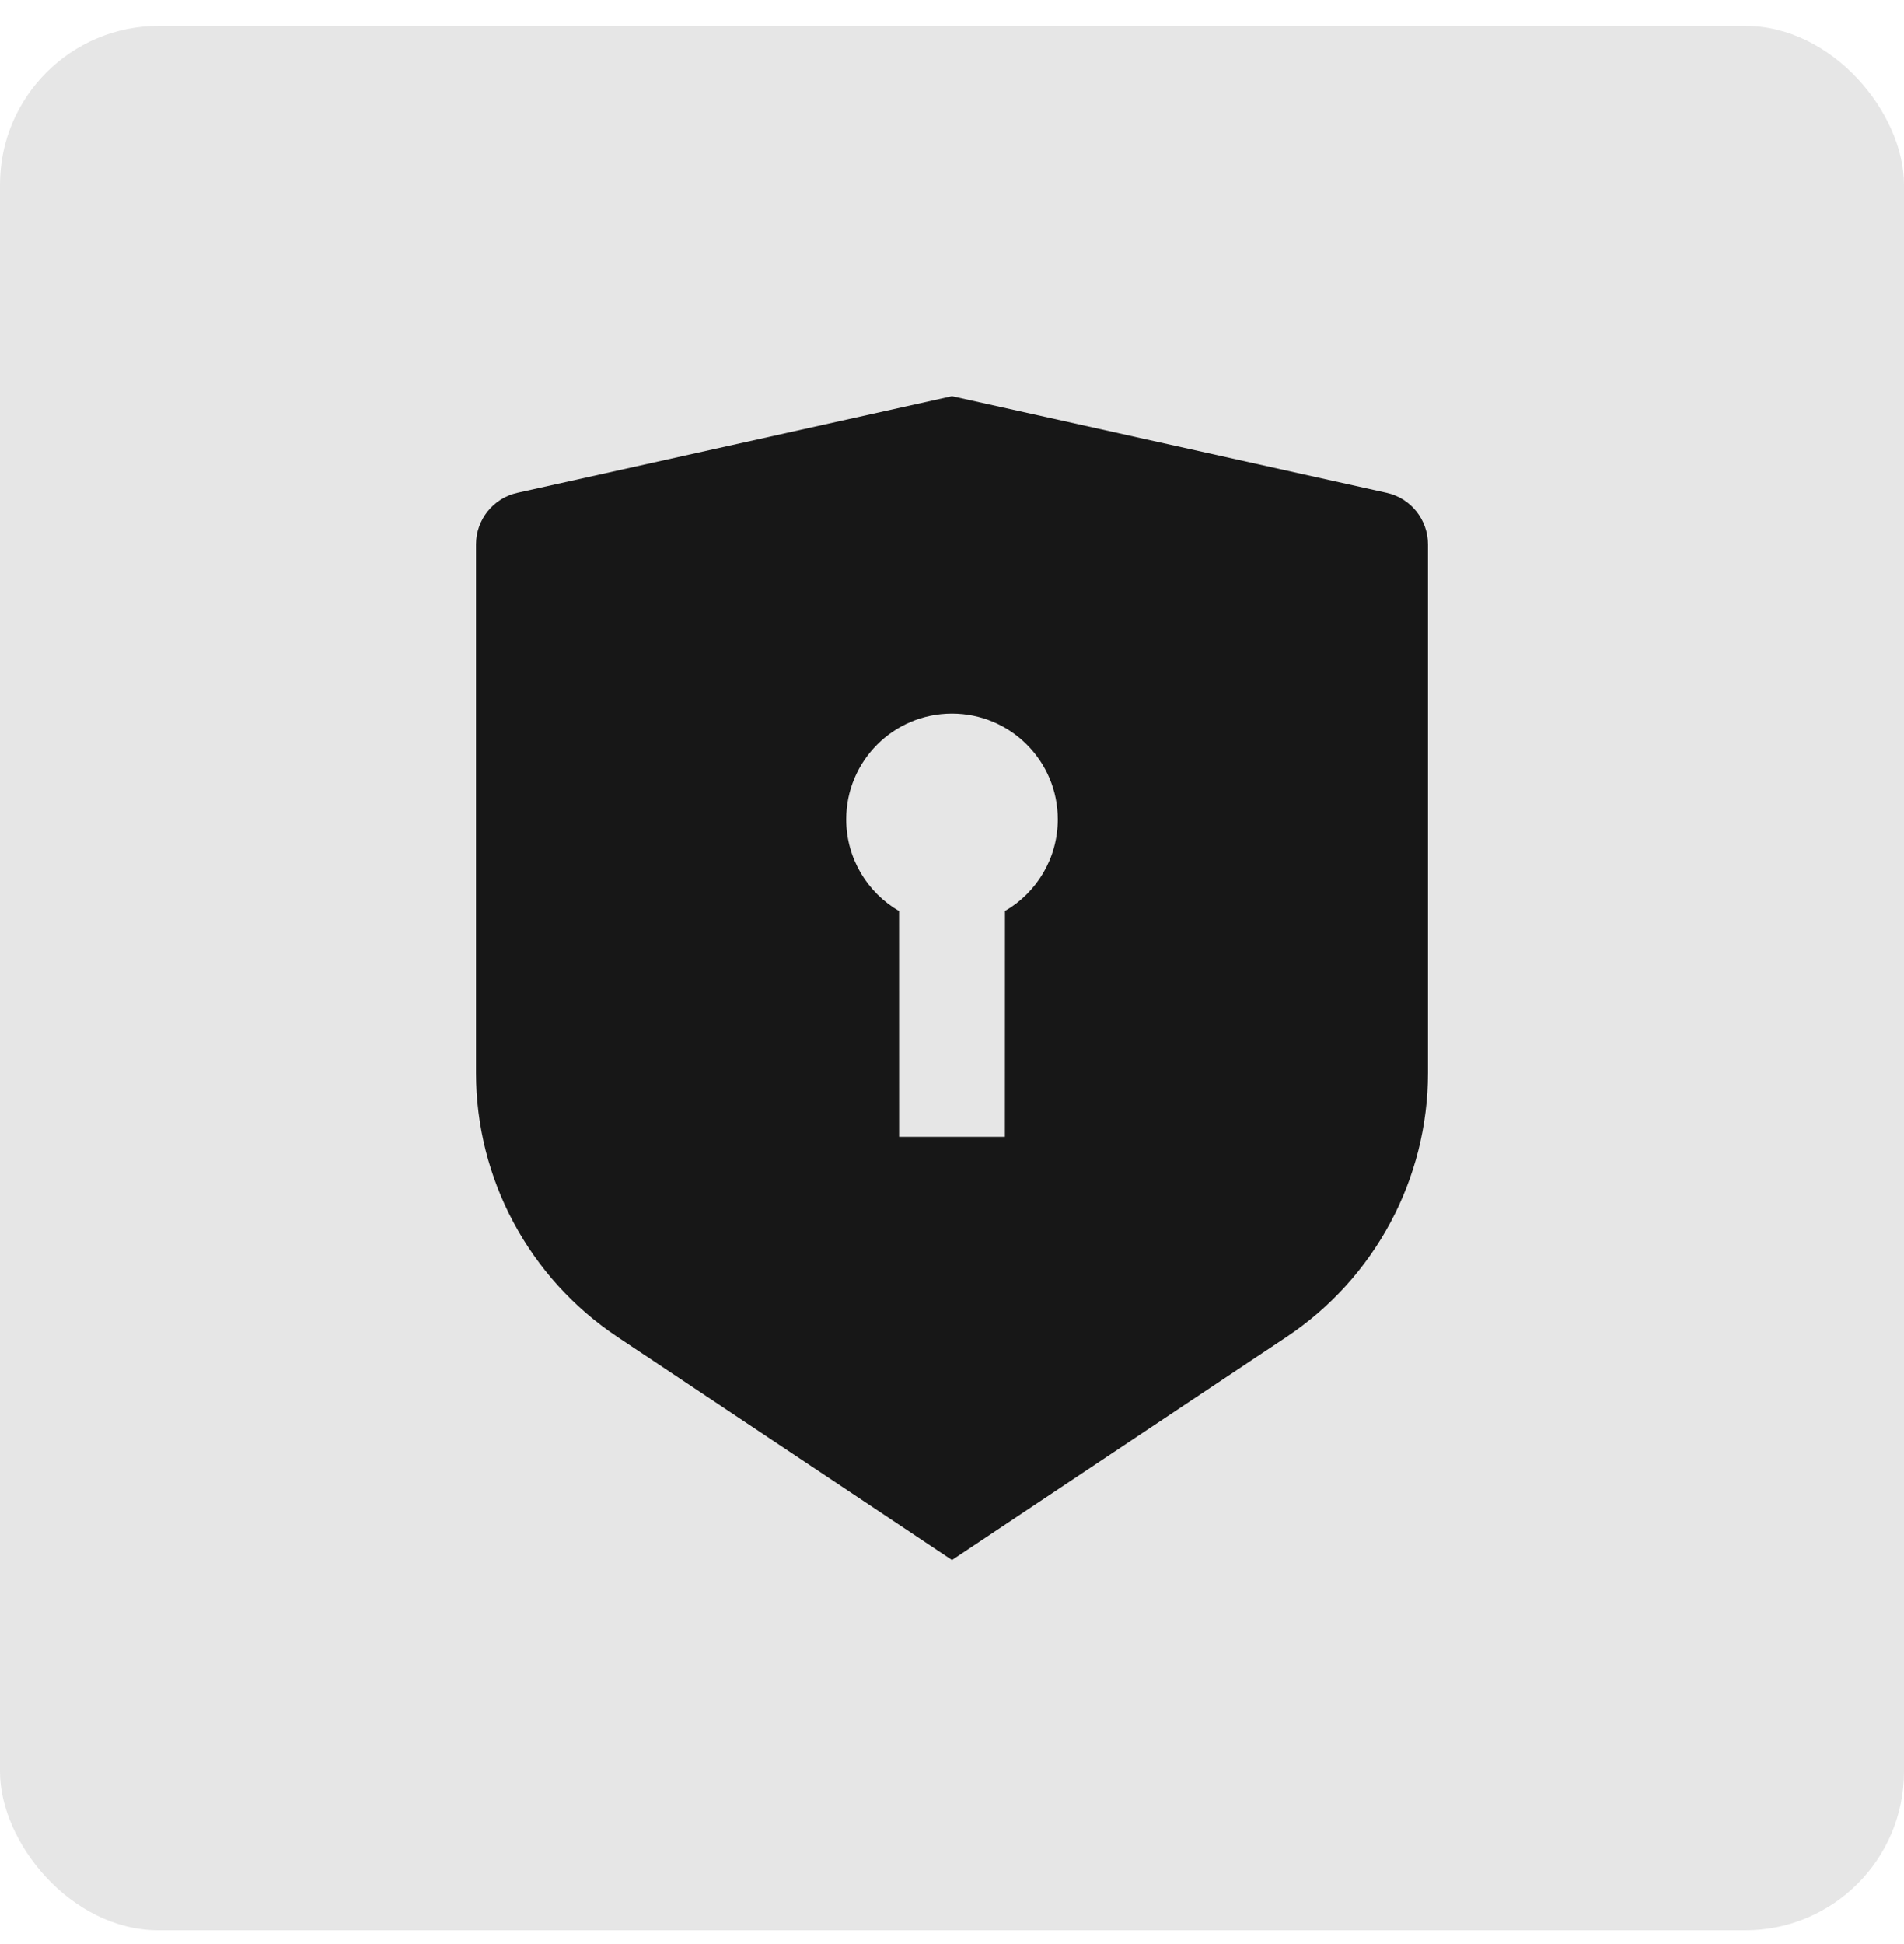
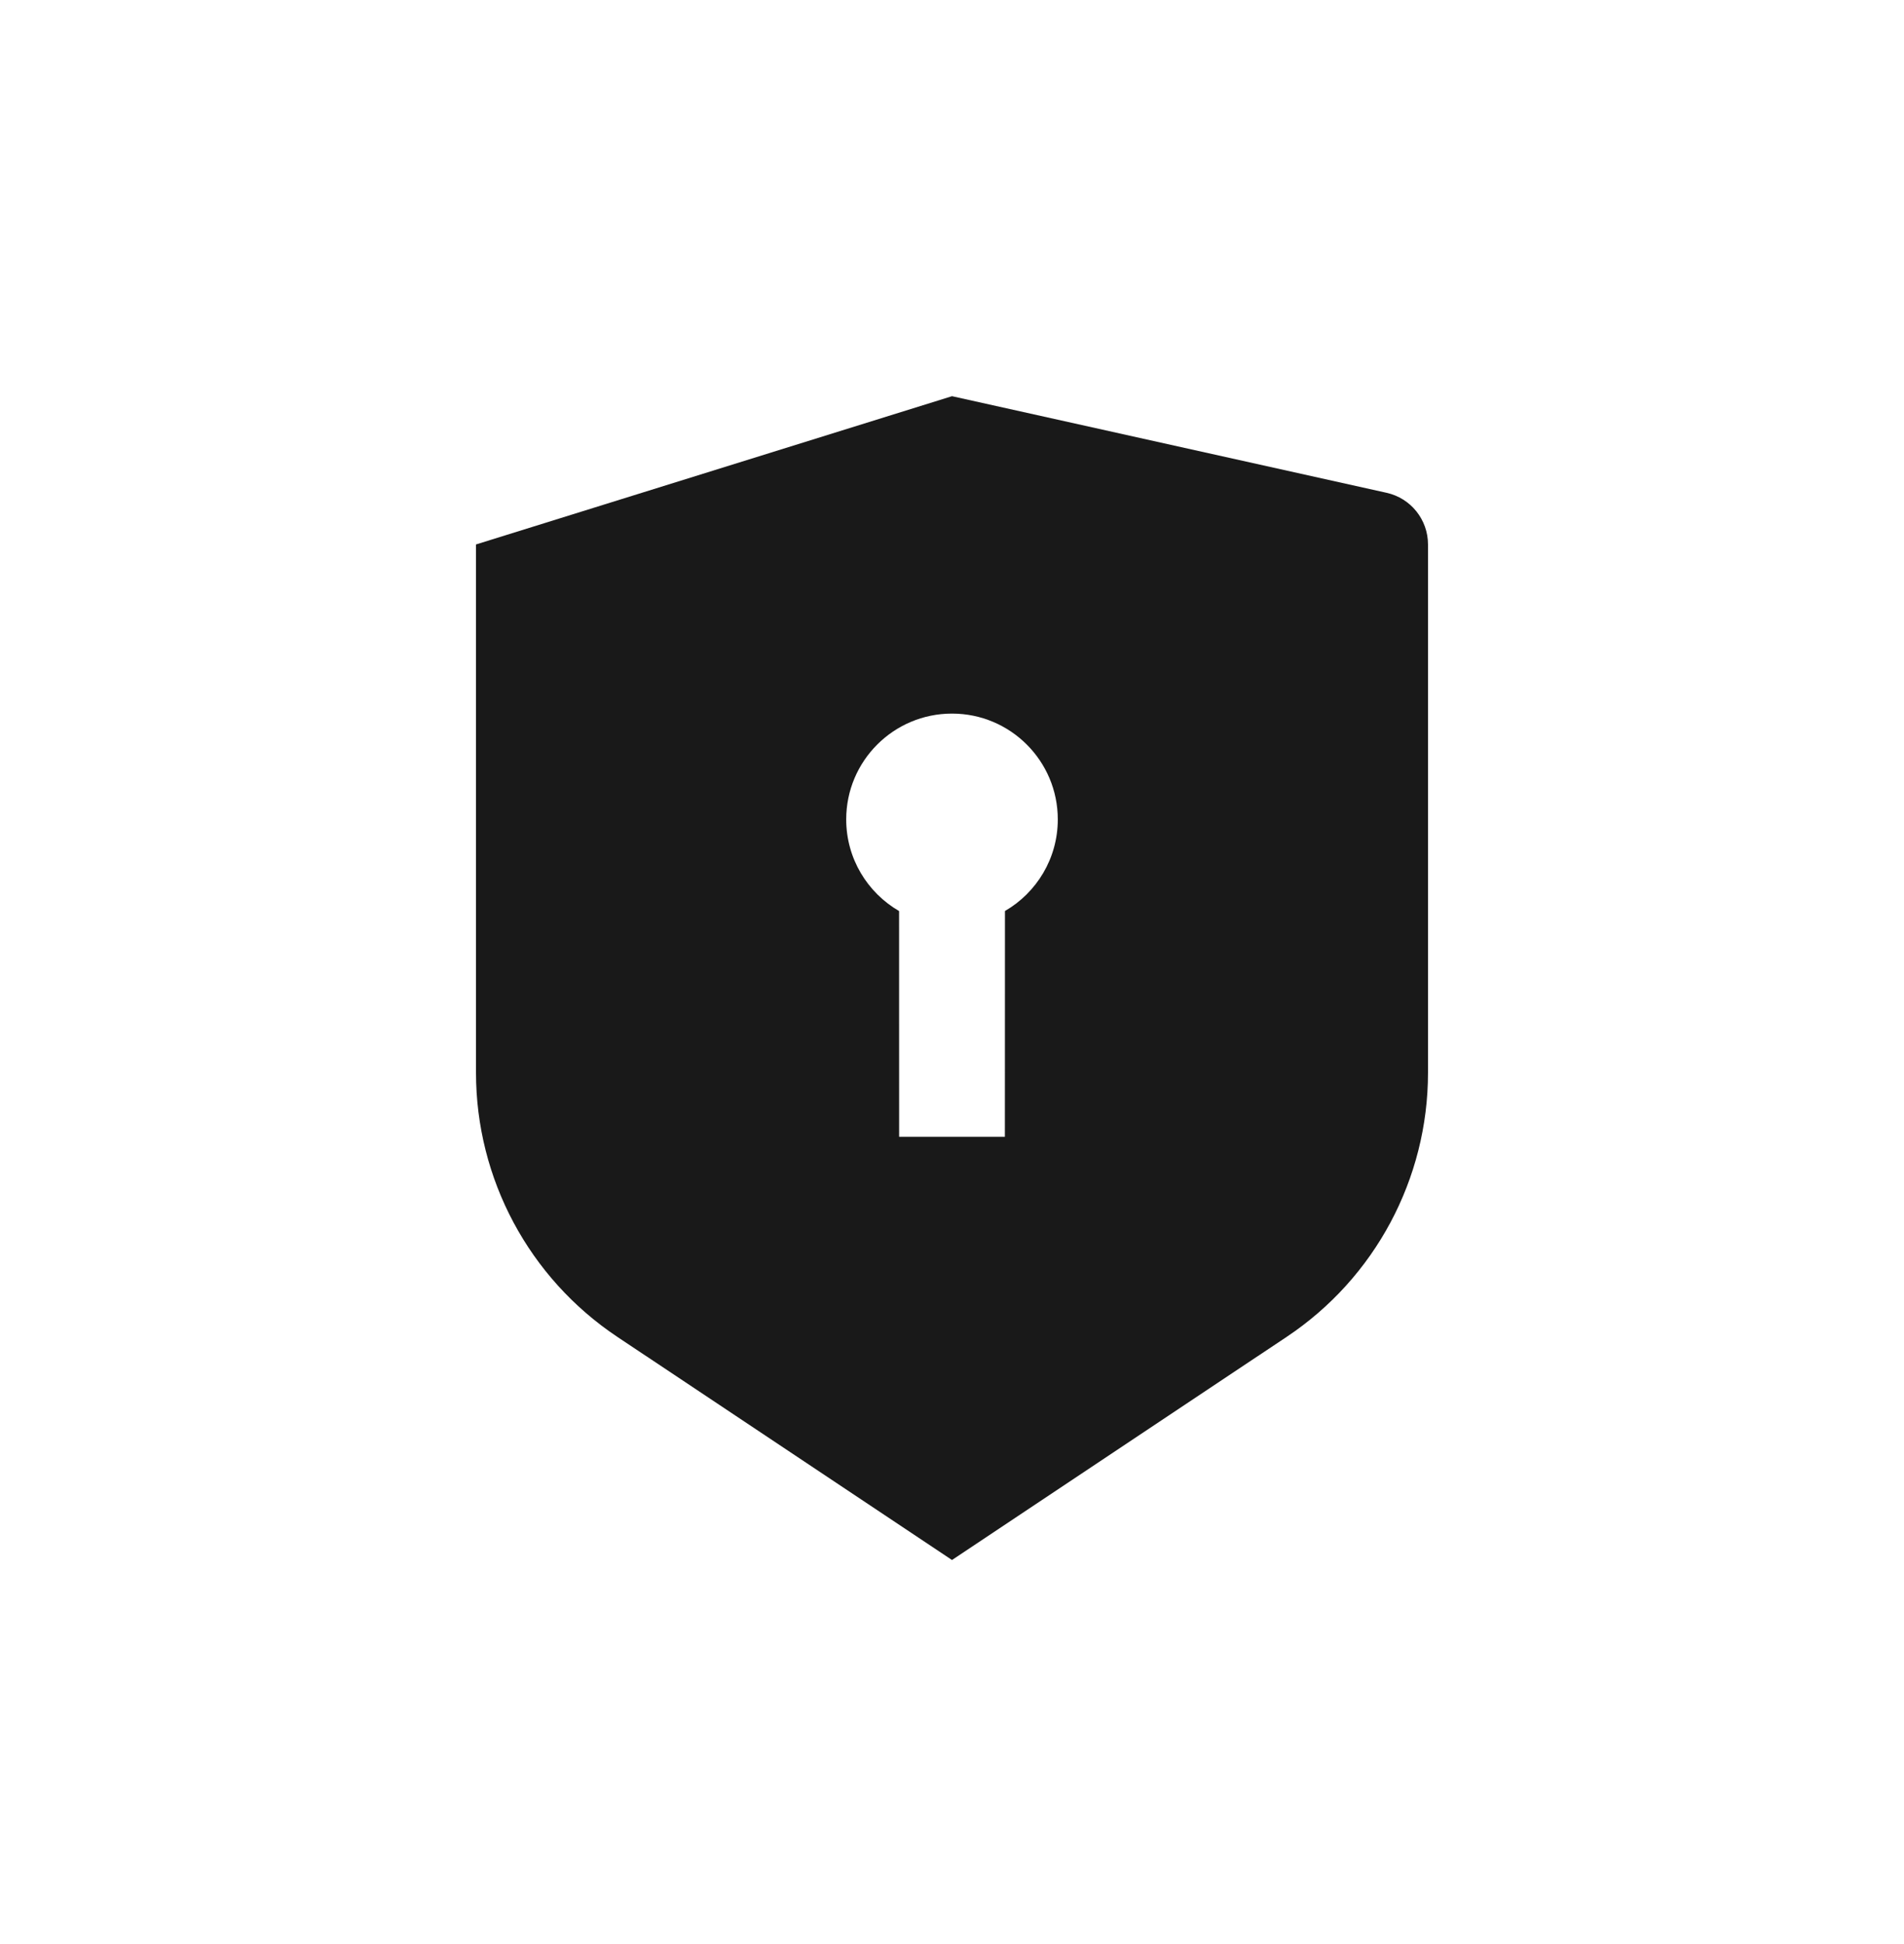
<svg xmlns="http://www.w3.org/2000/svg" width="48" height="49" viewBox="0 0 48 49" fill="none">
-   <rect y="0.653" width="48" height="48" rx="4" fill="black" fill-opacity="0.1" />
-   <path d="M24 9.986L34.956 12.421C35.566 12.556 36 13.098 36 13.723V27.038C36 29.713 34.663 32.211 32.438 33.695L24 39.32L15.562 33.695C13.337 32.211 12 29.713 12 27.038V13.723C12 13.098 12.434 12.556 13.044 12.421L24 9.986ZM24 17.986C22.527 17.986 21.333 19.18 21.333 20.653C21.333 21.64 21.87 22.502 22.666 22.963L22.667 28.653H25.333L25.335 22.962C26.131 22.501 26.667 21.639 26.667 20.653C26.667 19.18 25.473 17.986 24 17.986Z" fill="black" fill-opacity="0.9" />
+   <path d="M24 9.986L34.956 12.421C35.566 12.556 36 13.098 36 13.723V27.038C36 29.713 34.663 32.211 32.438 33.695L24 39.32L15.562 33.695C13.337 32.211 12 29.713 12 27.038V13.723L24 9.986ZM24 17.986C22.527 17.986 21.333 19.18 21.333 20.653C21.333 21.64 21.87 22.502 22.666 22.963L22.667 28.653H25.333L25.335 22.962C26.131 22.501 26.667 21.639 26.667 20.653C26.667 19.18 25.473 17.986 24 17.986Z" fill="black" fill-opacity="0.9" />
</svg>